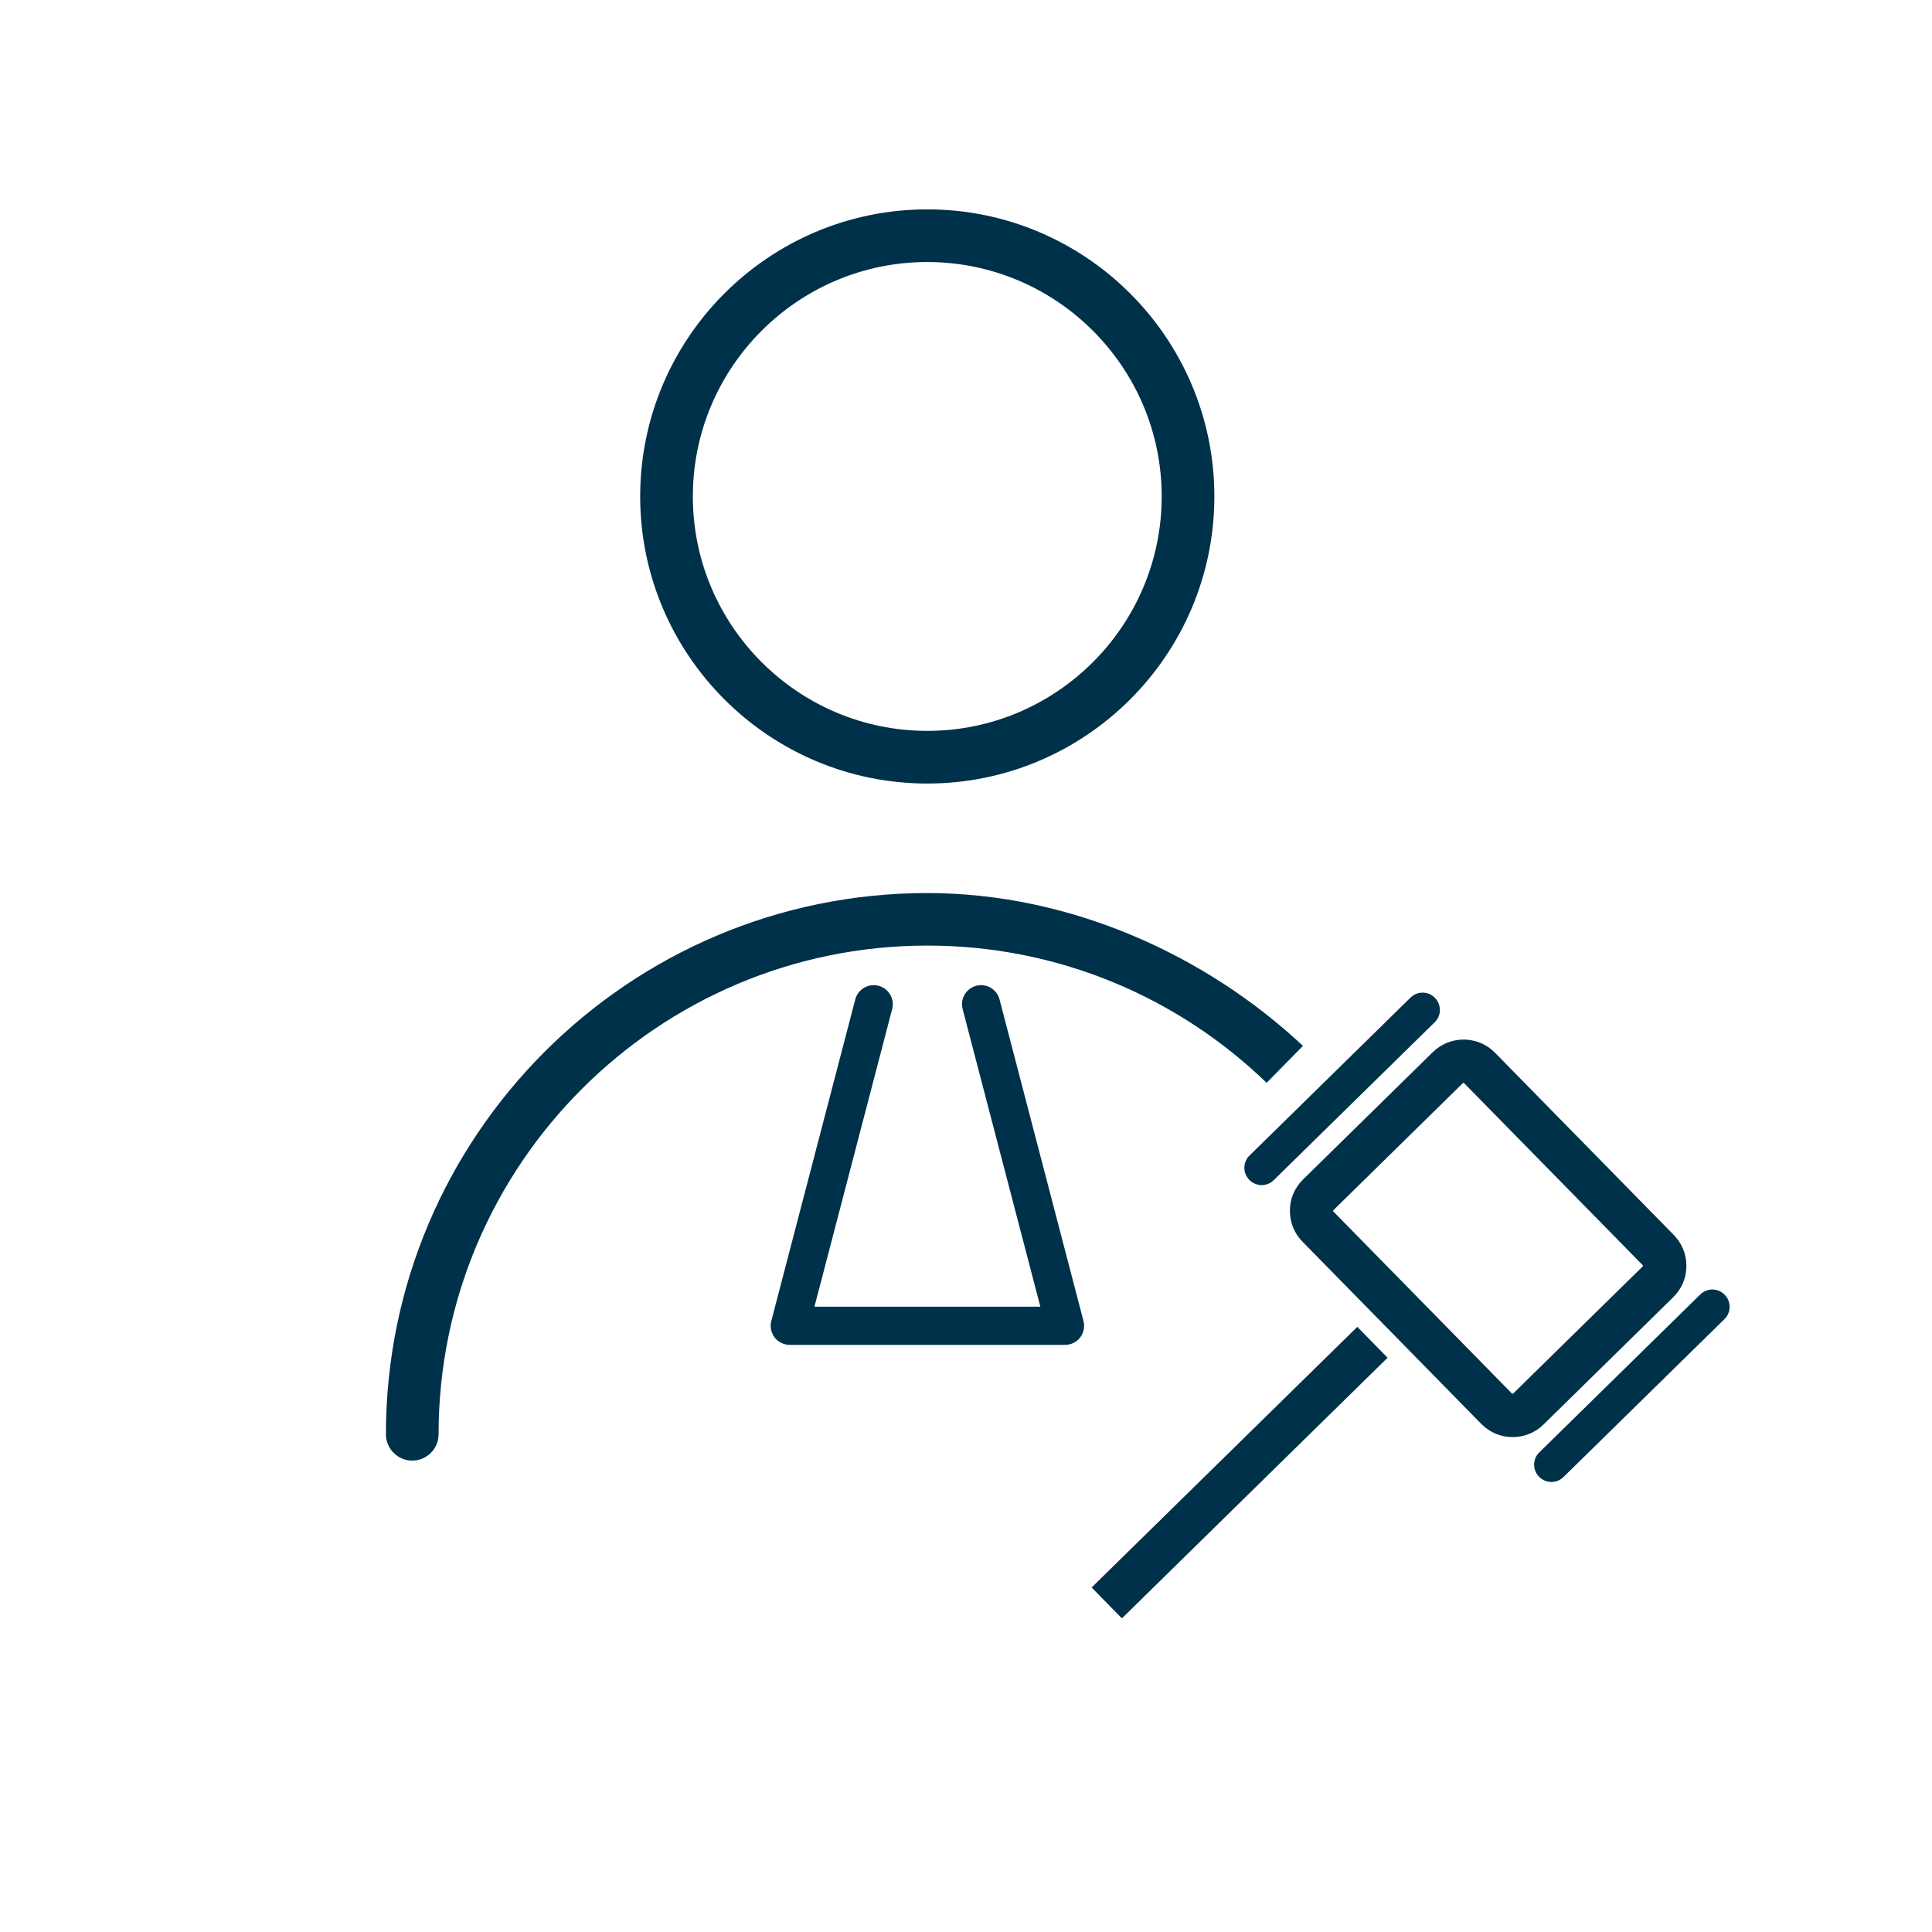
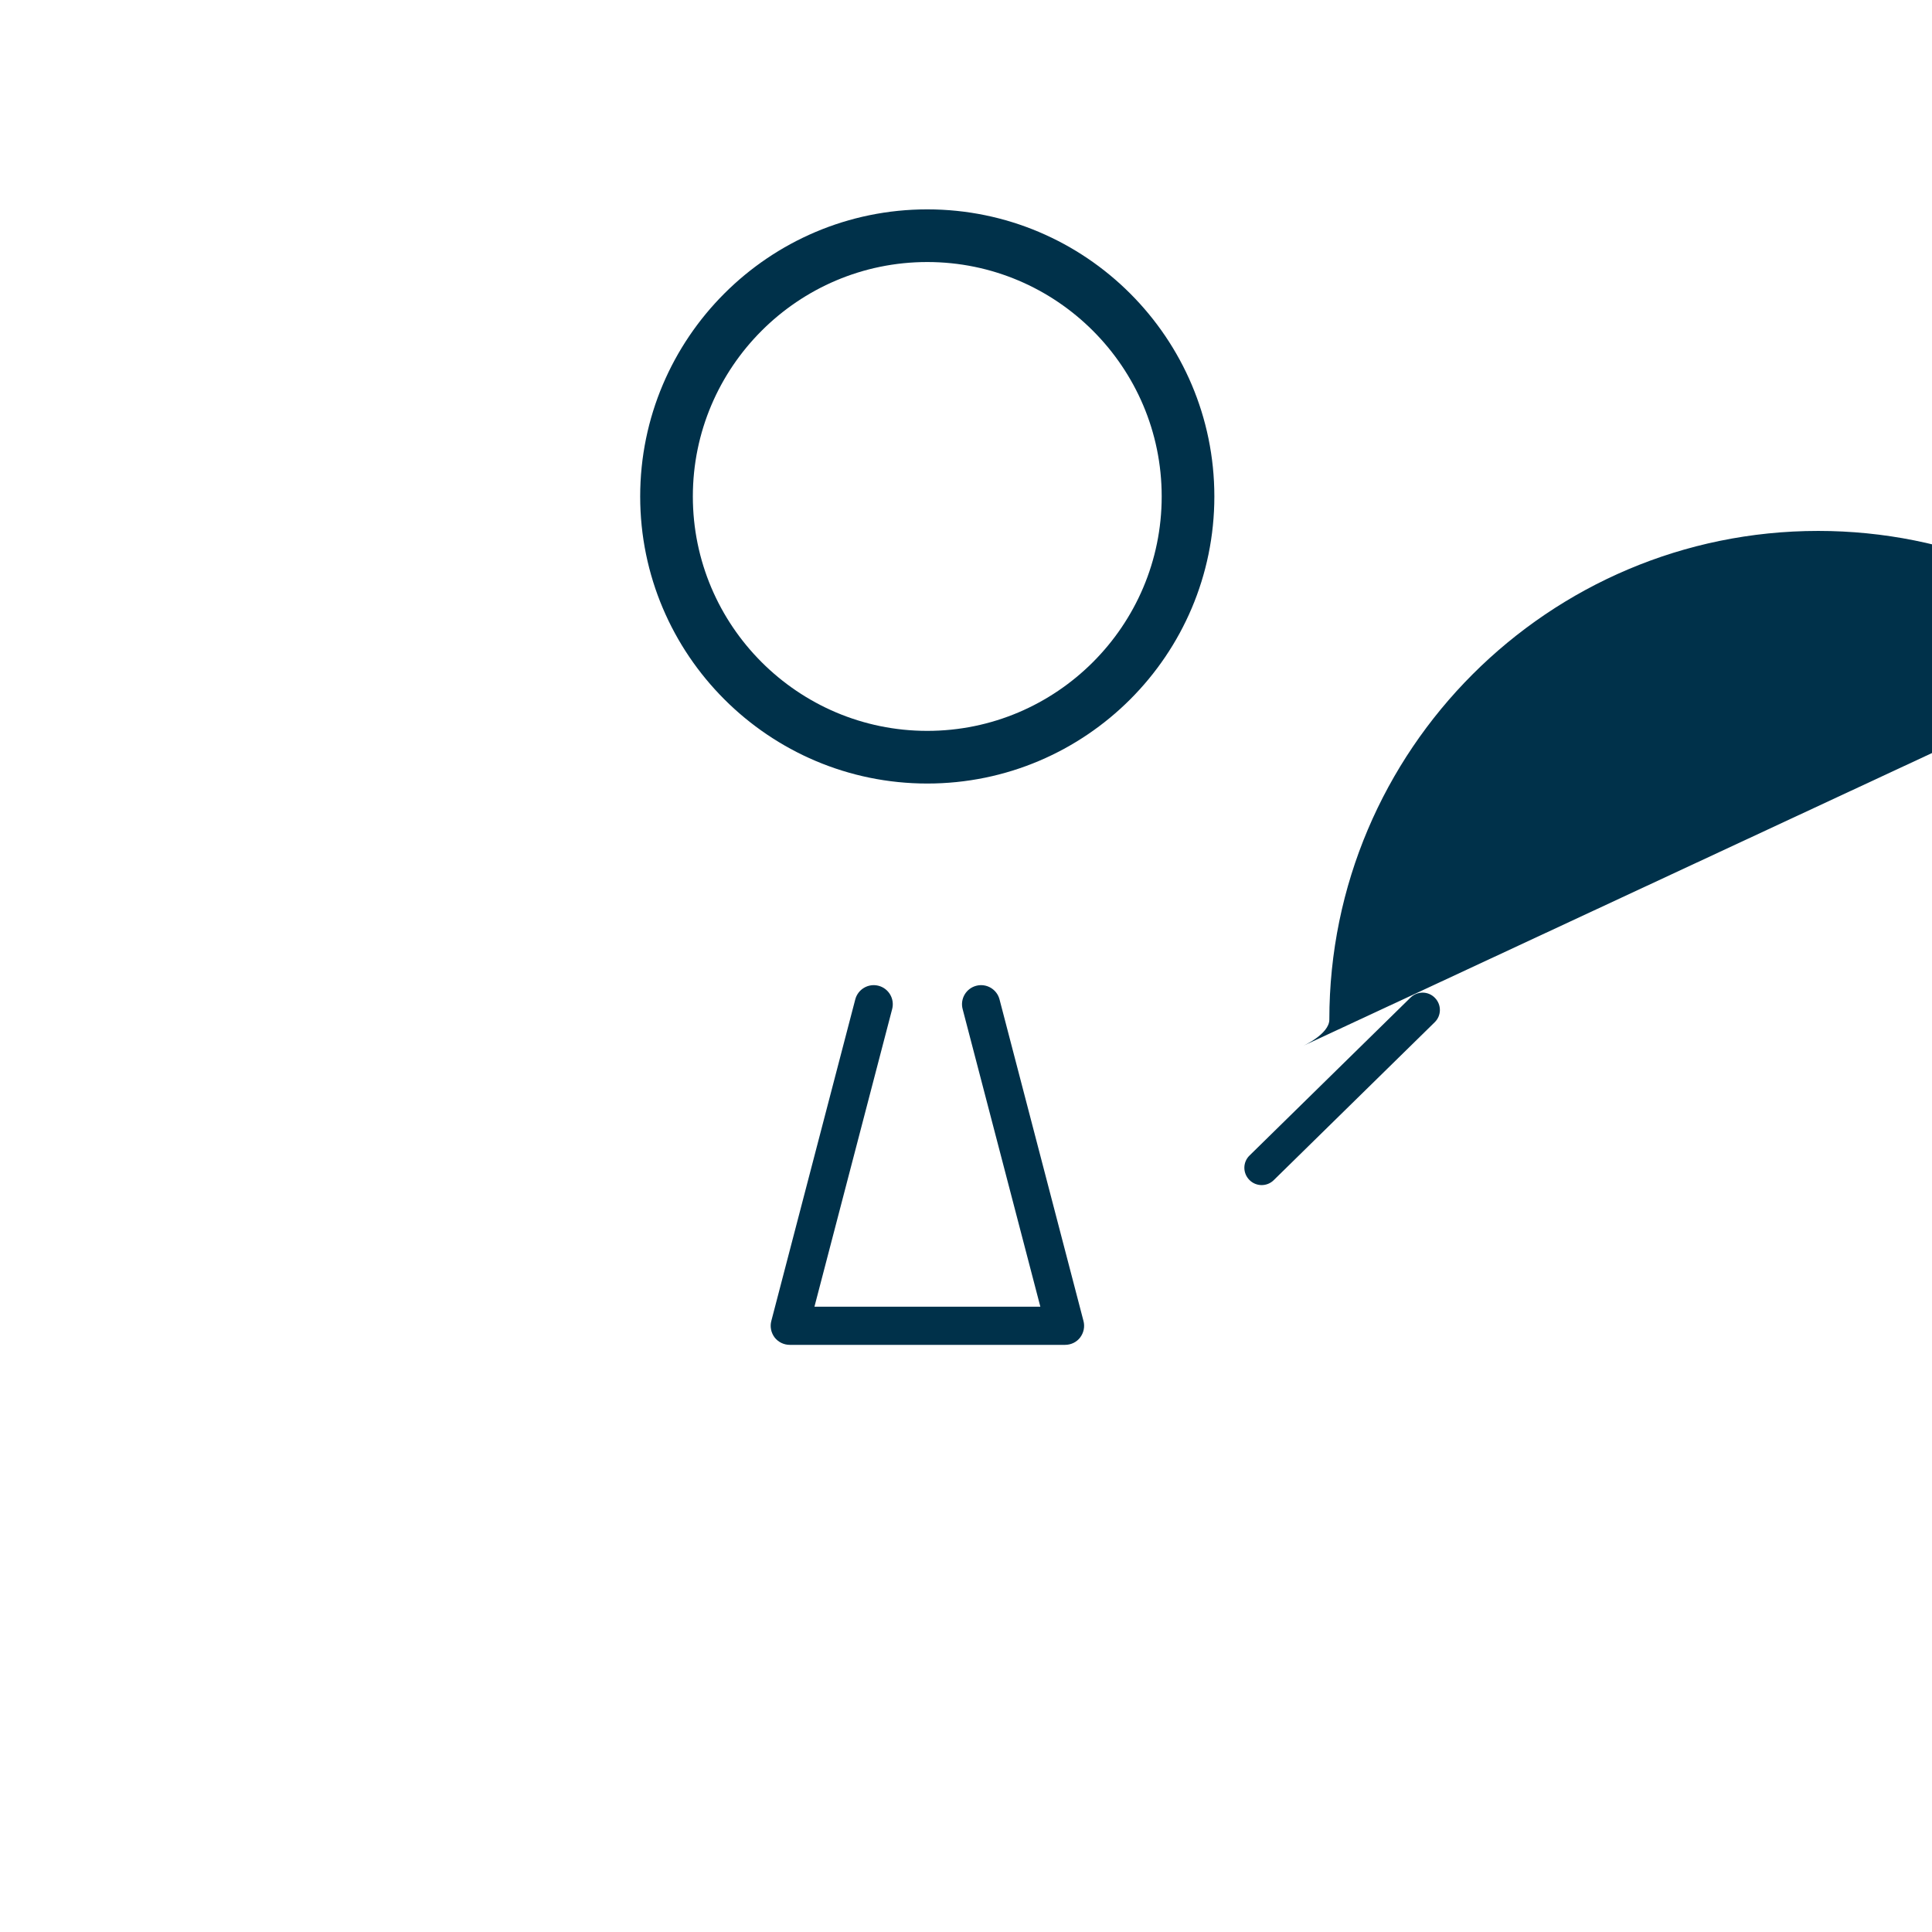
<svg xmlns="http://www.w3.org/2000/svg" id="Laag_4" data-name="Laag 4" viewBox="0 0 151.89 151.89">
  <defs>
    <style>
      .cls-1 {
        fill: #00314a;
      }
    </style>
  </defs>
  <path class="cls-1" d="M83.73,105.73h-21.64c-.46,0-.9-.21-1.19-.58-.28-.37-.38-.85-.26-1.3l6.6-25.28c.21-.8,1.03-1.28,1.83-1.07.8.21,1.28,1.03,1.07,1.83l-6.11,23.4h17.76l-6.11-23.4c-.21-.8.27-1.62,1.07-1.83.8-.21,1.62.27,1.83,1.07l6.6,25.28c.12.45.02.93-.26,1.3-.28.37-.72.58-1.19.58Z" />
  <g>
-     <path class="cls-1" d="M118.92,112.98h-.03c-.93,0-1.79-.38-2.44-1.04l-14.05-14.32c-.65-.66-1-1.53-.99-2.46,0-.93.38-1.79,1.04-2.44l10.19-10c1.37-1.34,3.57-1.32,4.9.05l14.05,14.32c.65.66,1,1.54.99,2.46,0,.93-.38,1.79-1.04,2.44l-10.19,10c-.65.64-1.51.99-2.43.99h0ZM118.87,109.56s.07.02.09,0l10.19-10s.03-.07,0-.09l-14.05-14.32s-.07-.03-.09,0l-10.19,10s-.02.07,0,.09c0,0,14.05,14.32,14.05,14.32Z" />
    <path class="cls-1" d="M99.19,93.17c-.35,0-.71-.14-.97-.41-.53-.54-.52-1.4.02-1.92l12.65-12.41c.54-.53,1.4-.52,1.92.02.53.54.52,1.4-.02,1.92l-12.65,12.41c-.26.26-.61.39-.95.39Z" />
-     <path class="cls-1" d="M121.97,116.51c-.35,0-.71-.14-.97-.41-.53-.54-.52-1.4.02-1.92l12.65-12.41c.54-.53,1.4-.52,1.92.02.53.54.52,1.4-.02,1.92l-12.65,12.41c-.27.26-.61.39-.95.39h0Z" />
-     <rect class="cls-1" x="82.83" y="114.07" width="29.26" height="3.4" transform="translate(-53.19 101.38) rotate(-44.45)" />
  </g>
  <path class="cls-1" d="M72.9,20.6c-10.16,0-18.43,8.27-18.43,18.43s8.27,18.43,18.43,18.43,18.43-8.27,18.43-18.43-8.27-18.43-18.43-18.43M72.9,61.6c-12.44,0-22.57-10.12-22.57-22.57s10.12-22.57,22.57-22.57,22.57,10.12,22.57,22.57-10.12,22.57-22.57,22.57" />
-   <path class="cls-1" d="M102.44,82.23c-7.62-7.14-18.3-12.02-29.54-12.02-23.47,0-42.56,19.09-42.56,42.55,0,1.14.93,2.07,2.07,2.07s2.07-.93,2.07-2.07c0-21.18,17.24-38.42,38.43-38.42,10.35,0,19.76,4.11,26.67,10.79l2.86-2.91Z" />
+   <path class="cls-1" d="M102.44,82.23s2.07-.93,2.07-2.07c0-21.18,17.24-38.42,38.43-38.42,10.35,0,19.76,4.11,26.67,10.79l2.86-2.91Z" />
</svg>